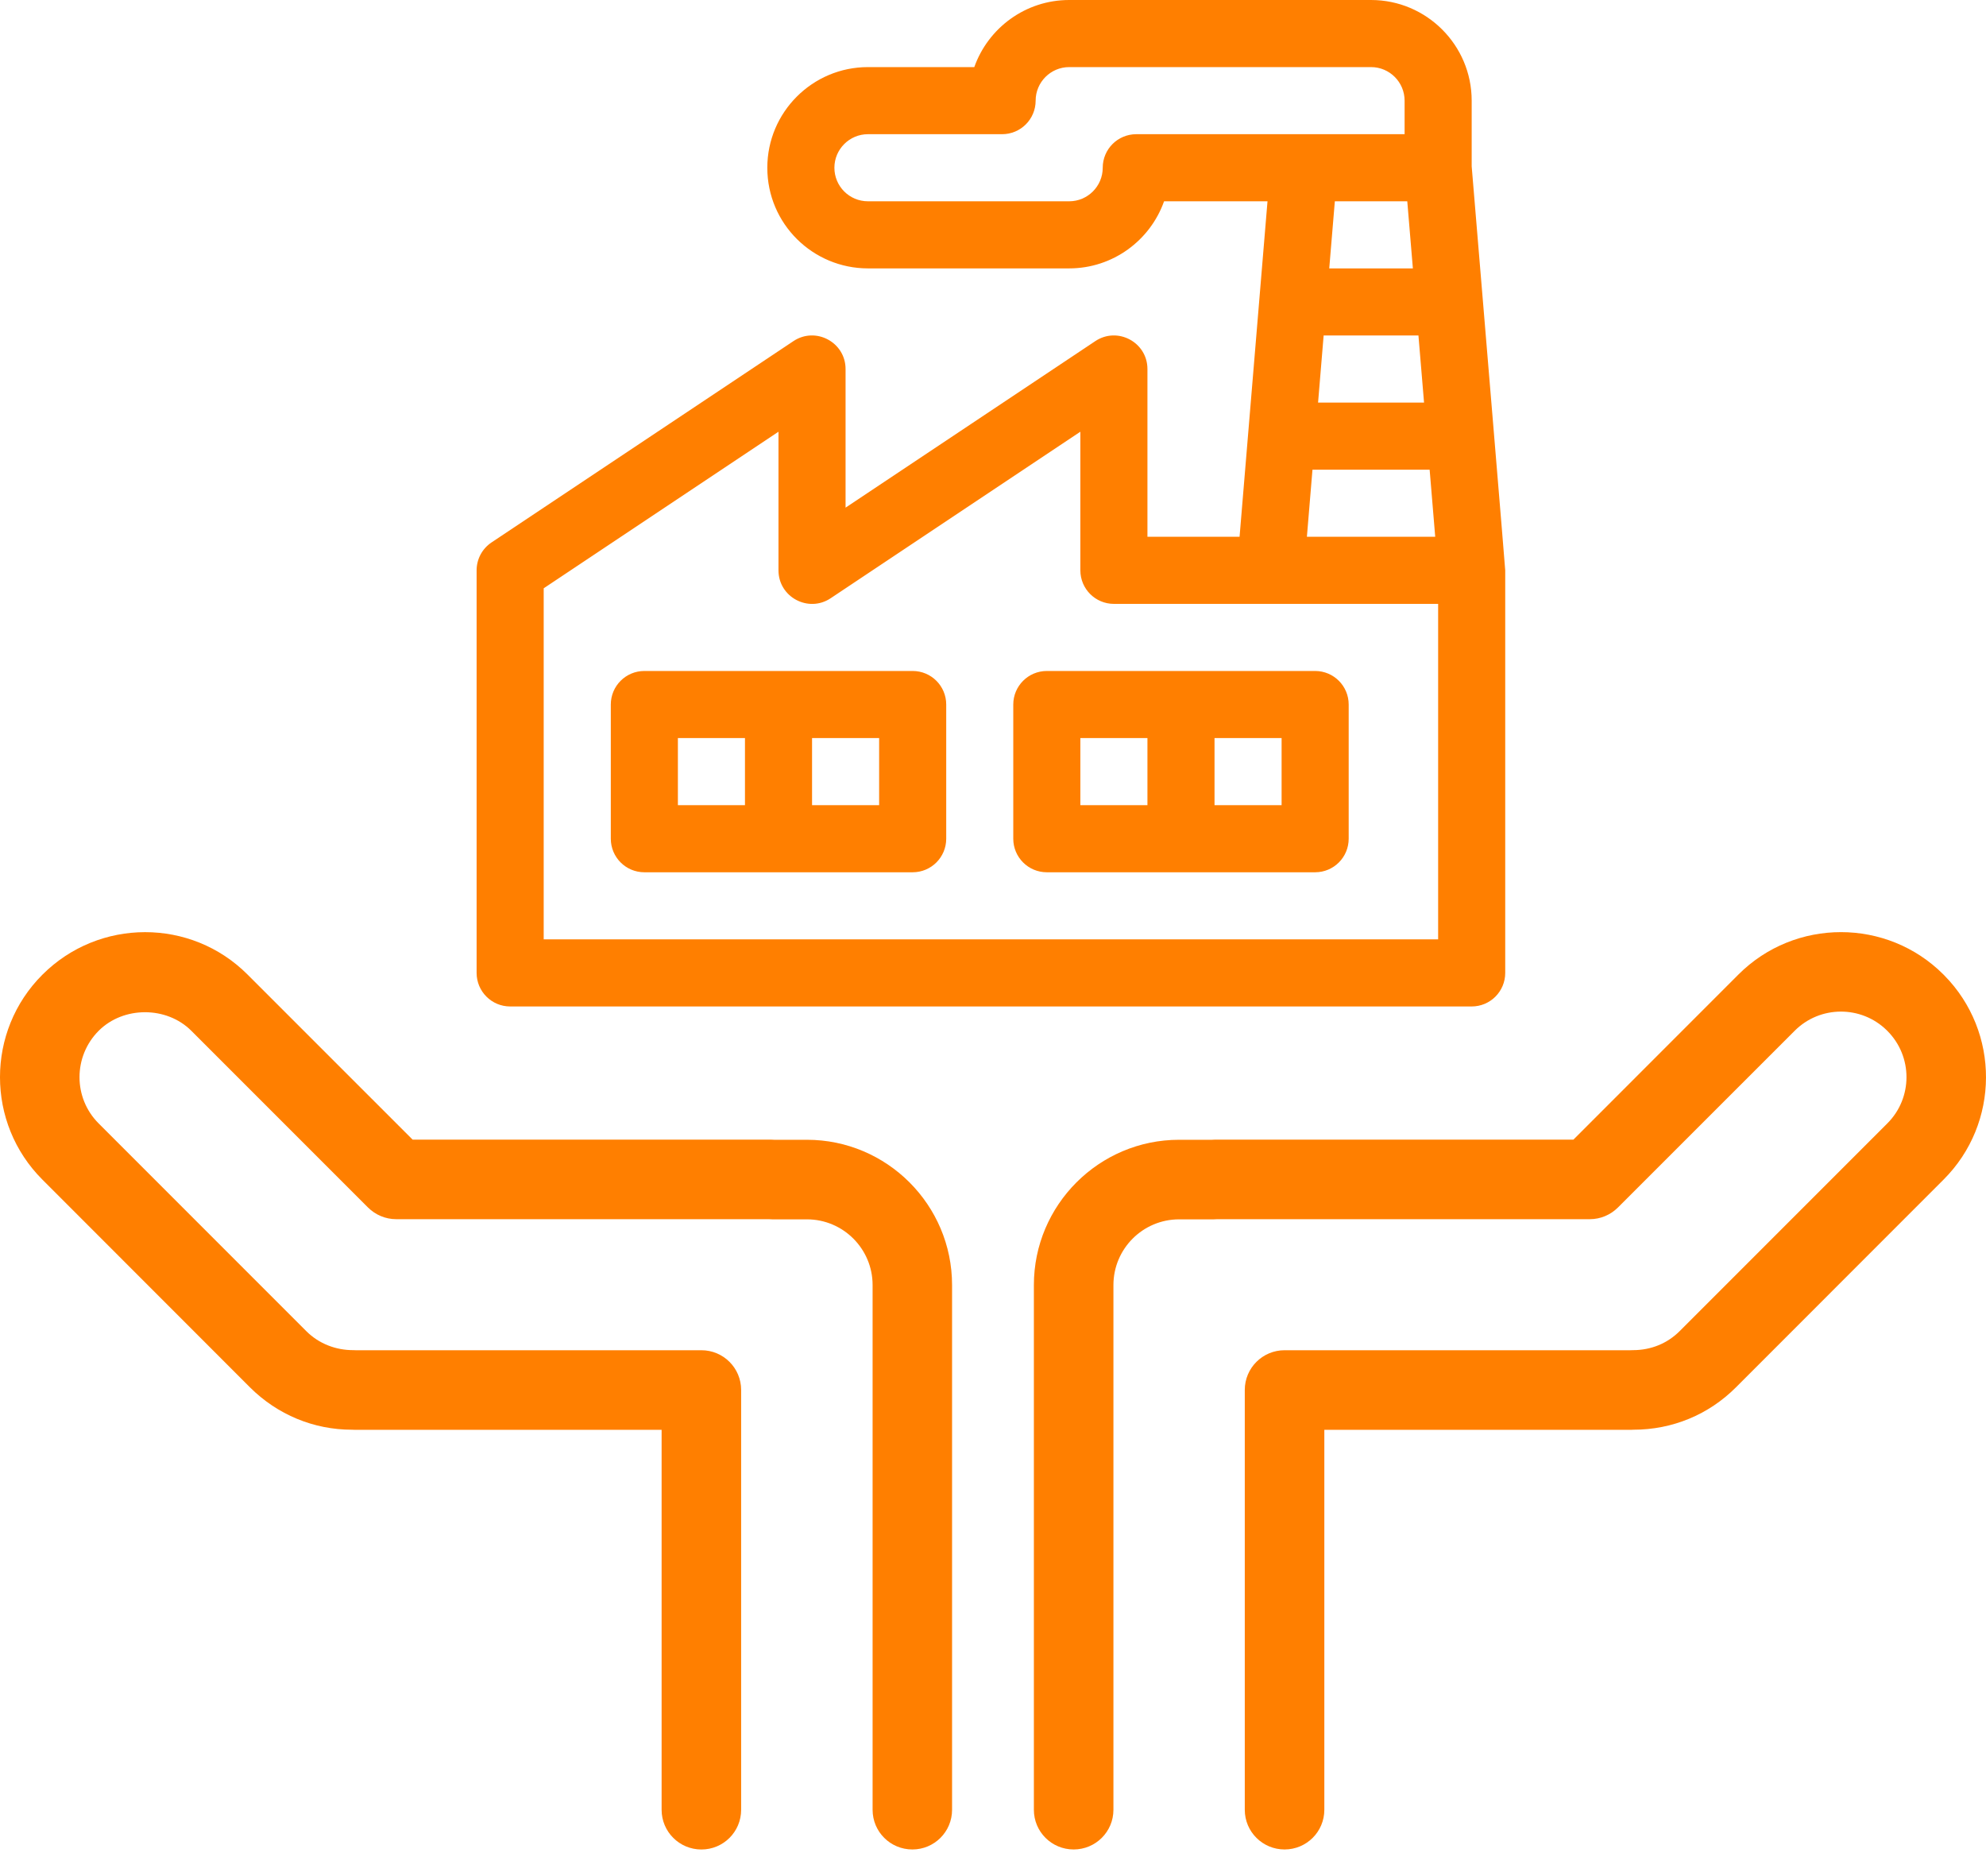
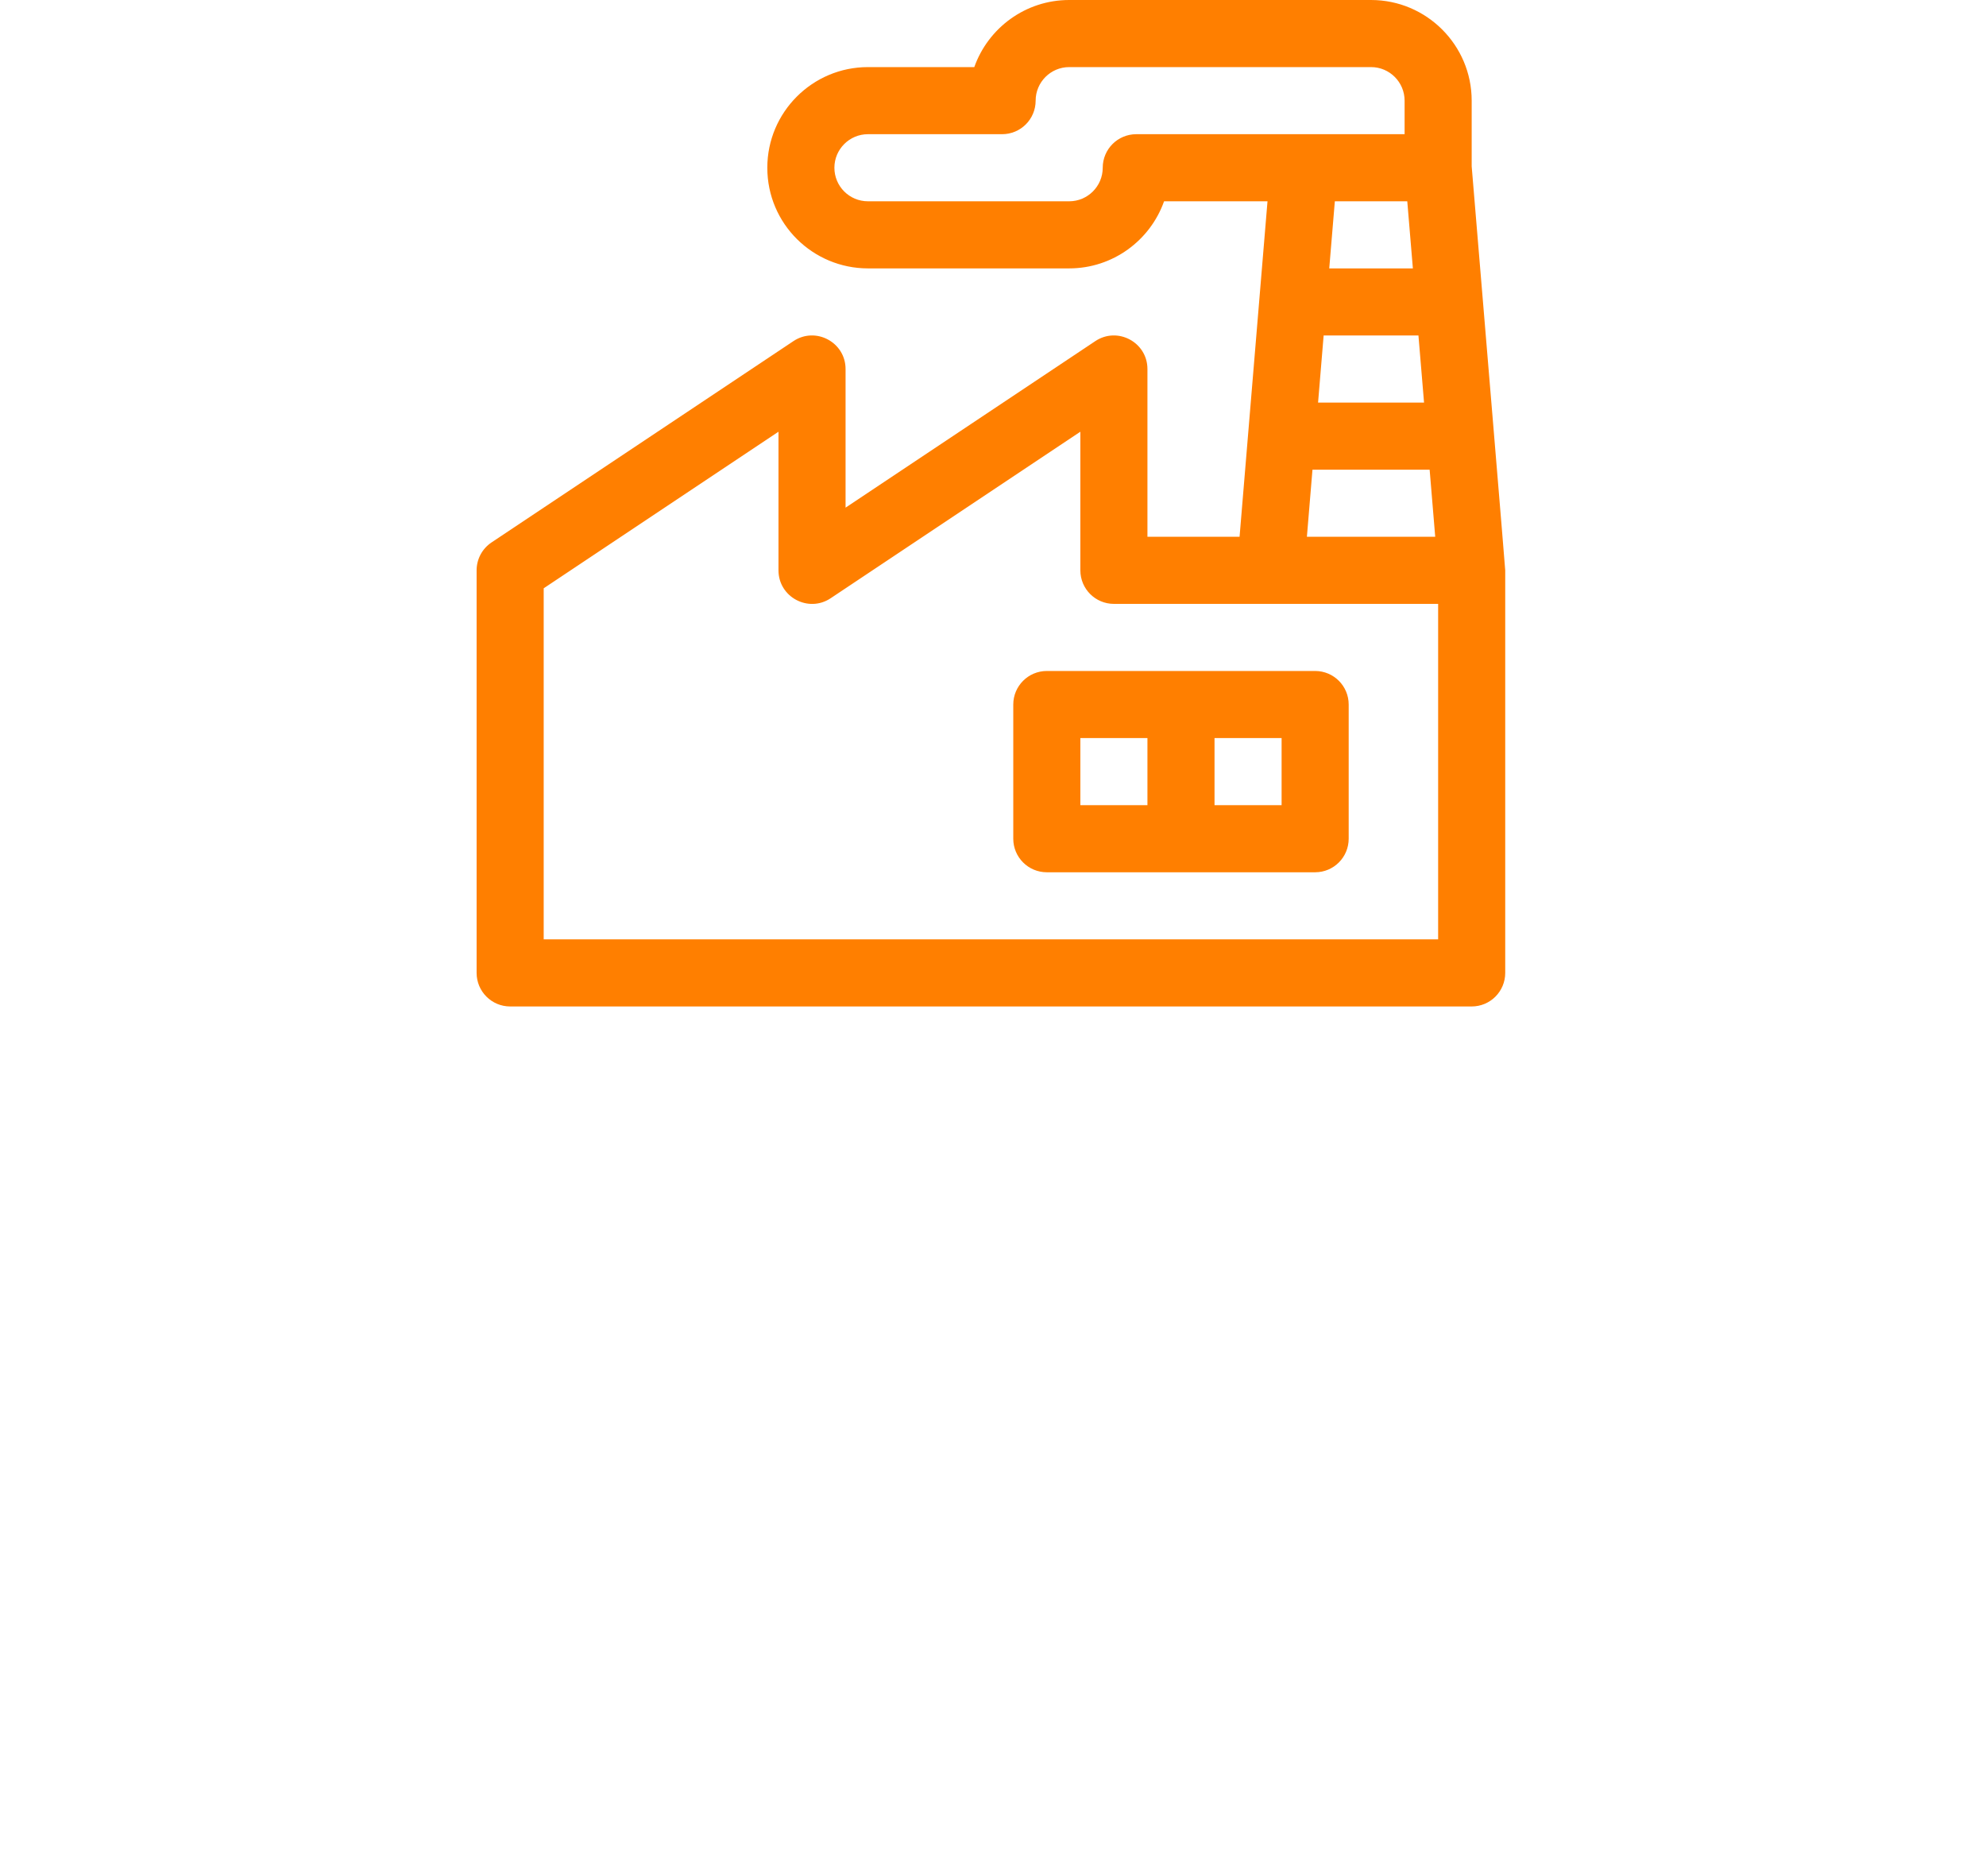
<svg xmlns="http://www.w3.org/2000/svg" width="72" height="68" viewBox="0 0 72 68" fill="none">
-   <path d="M29.254 41.312C32.156 41.312 34.516 43.675 34.516 46.577V65.597C34.516 66.394 33.872 67.035 33.077 67.035C32.279 67.035 31.635 66.394 31.635 65.597V46.577C31.635 45.262 30.566 44.196 29.254 44.196H27.995C27.956 44.196 27.911 44.193 27.863 44.19H14.362C13.979 44.19 13.612 44.036 13.341 43.766L6.935 37.36C6.038 36.465 4.476 36.465 3.579 37.36C2.651 38.29 2.651 39.795 3.576 40.719L11.104 48.248C11.559 48.703 12.176 48.94 12.811 48.937C12.835 48.937 12.866 48.937 12.889 48.94H25.428C26.225 48.94 26.869 49.585 26.869 50.379V65.597C26.869 66.394 26.225 67.036 25.428 67.036C24.633 67.036 23.986 66.394 23.986 65.597V51.824H12.844C12.817 51.824 12.79 51.821 12.76 51.821C11.372 51.821 10.057 51.276 9.063 50.286L1.538 42.757C-0.513 40.71 -0.513 37.375 1.538 35.328C3.591 33.275 6.926 33.272 8.973 35.322L14.958 41.306H27.935C27.971 41.306 28.02 41.309 28.065 41.312H29.254L29.254 41.312ZM70.487 35.352C72.513 37.405 72.504 40.719 70.46 42.757L62.934 50.286C61.944 51.276 60.628 51.821 59.219 51.821C59.198 51.821 59.174 51.824 59.153 51.824H48.012V65.597C48.012 66.394 47.365 67.035 46.57 67.035C45.775 67.035 45.128 66.394 45.128 65.597V50.379C45.128 49.584 45.775 48.94 46.57 48.94H59.108C59.141 48.937 59.171 48.937 59.202 48.937C59.855 48.937 60.448 48.693 60.893 48.248L68.422 40.719C69.349 39.795 69.349 38.29 68.422 37.363L68.401 37.342C67.474 36.435 65.984 36.441 65.066 37.359L58.657 43.766C58.386 44.036 58.021 44.19 57.639 44.19H44.135C44.087 44.193 44.041 44.196 44.005 44.196H42.747C41.434 44.196 40.366 45.262 40.366 46.577V65.597C40.366 66.394 39.719 67.035 38.924 67.035C38.126 67.035 37.482 66.394 37.482 65.597V46.577C37.482 43.675 39.845 41.312 42.747 41.312H43.936C43.981 41.309 44.026 41.306 44.066 41.306H57.043L63.025 35.322C65.075 33.272 68.413 33.275 70.457 35.322C70.469 35.331 70.478 35.343 70.487 35.352Z" fill="#FF7F00" />
  <path d="M53.354 6.029V3.648C53.354 1.636 51.717 0 49.706 0H38.762C37.176 0 35.824 1.016 35.322 2.432H31.466C29.454 2.432 27.818 4.068 27.818 6.08C27.818 8.115 29.47 9.728 31.466 9.728H38.762C40.347 9.728 41.7 8.712 42.202 7.296H45.952L44.939 19.456H41.599V13.376C41.599 12.405 40.515 11.827 39.709 12.364L30.655 18.4V13.376C30.655 12.405 29.571 11.827 28.765 12.364L17.821 19.66C17.482 19.886 17.279 20.265 17.279 20.672V35.264C17.279 35.935 17.824 36.48 18.495 36.48H53.354C54.026 36.48 54.57 35.936 54.57 35.264V20.672C54.57 20.593 53.806 11.459 53.354 6.029ZM52.032 19.456H47.38L47.582 17.024H51.83L52.032 19.456ZM51.627 14.592H47.785L47.987 12.16H51.424L51.627 14.592ZM51.222 9.728H48.19L48.393 7.296H51.019L51.222 9.728ZM41.194 4.864C40.522 4.864 39.978 5.408 39.978 6.08C39.978 6.751 39.432 7.296 38.762 7.296H31.466C30.793 7.296 30.25 6.751 30.25 6.08C30.25 5.41 30.796 4.864 31.466 4.864H36.33C37.002 4.864 37.546 4.32 37.546 3.648C37.546 2.978 38.092 2.432 38.762 2.432H49.706C50.377 2.432 50.922 2.978 50.922 3.648V4.864H47.274H41.194ZM52.138 34.048H19.711V21.323L28.223 15.648V20.672C28.223 21.643 29.308 22.221 30.114 21.684L39.167 15.648V20.672C39.167 21.344 39.712 21.888 40.383 21.888C40.642 21.888 51.976 21.888 52.138 21.888V34.048Z" fill="#FF7F00" />
-   <path d="M33.088 24.32H23.36C22.688 24.32 22.144 24.864 22.144 25.536V30.4C22.144 31.071 22.688 31.616 23.36 31.616H33.088C33.759 31.616 34.304 31.072 34.304 30.4V25.536C34.304 24.864 33.759 24.32 33.088 24.32ZM27.008 29.184H24.576V26.752H27.008V29.184ZM31.872 29.184H29.44V26.752H31.872V29.184Z" fill="#FF7F00" />
  <path d="M47.679 24.32H37.951C37.28 24.32 36.735 24.865 36.735 25.536V30.4C36.735 31.072 37.28 31.616 37.951 31.616H47.679C48.351 31.616 48.895 31.072 48.895 30.4V25.536C48.895 24.865 48.351 24.32 47.679 24.32ZM41.599 29.184H39.167V26.752H41.599V29.184ZM46.463 29.184H44.031V26.752H46.463V29.184Z" fill="#FF7F00" />
</svg>